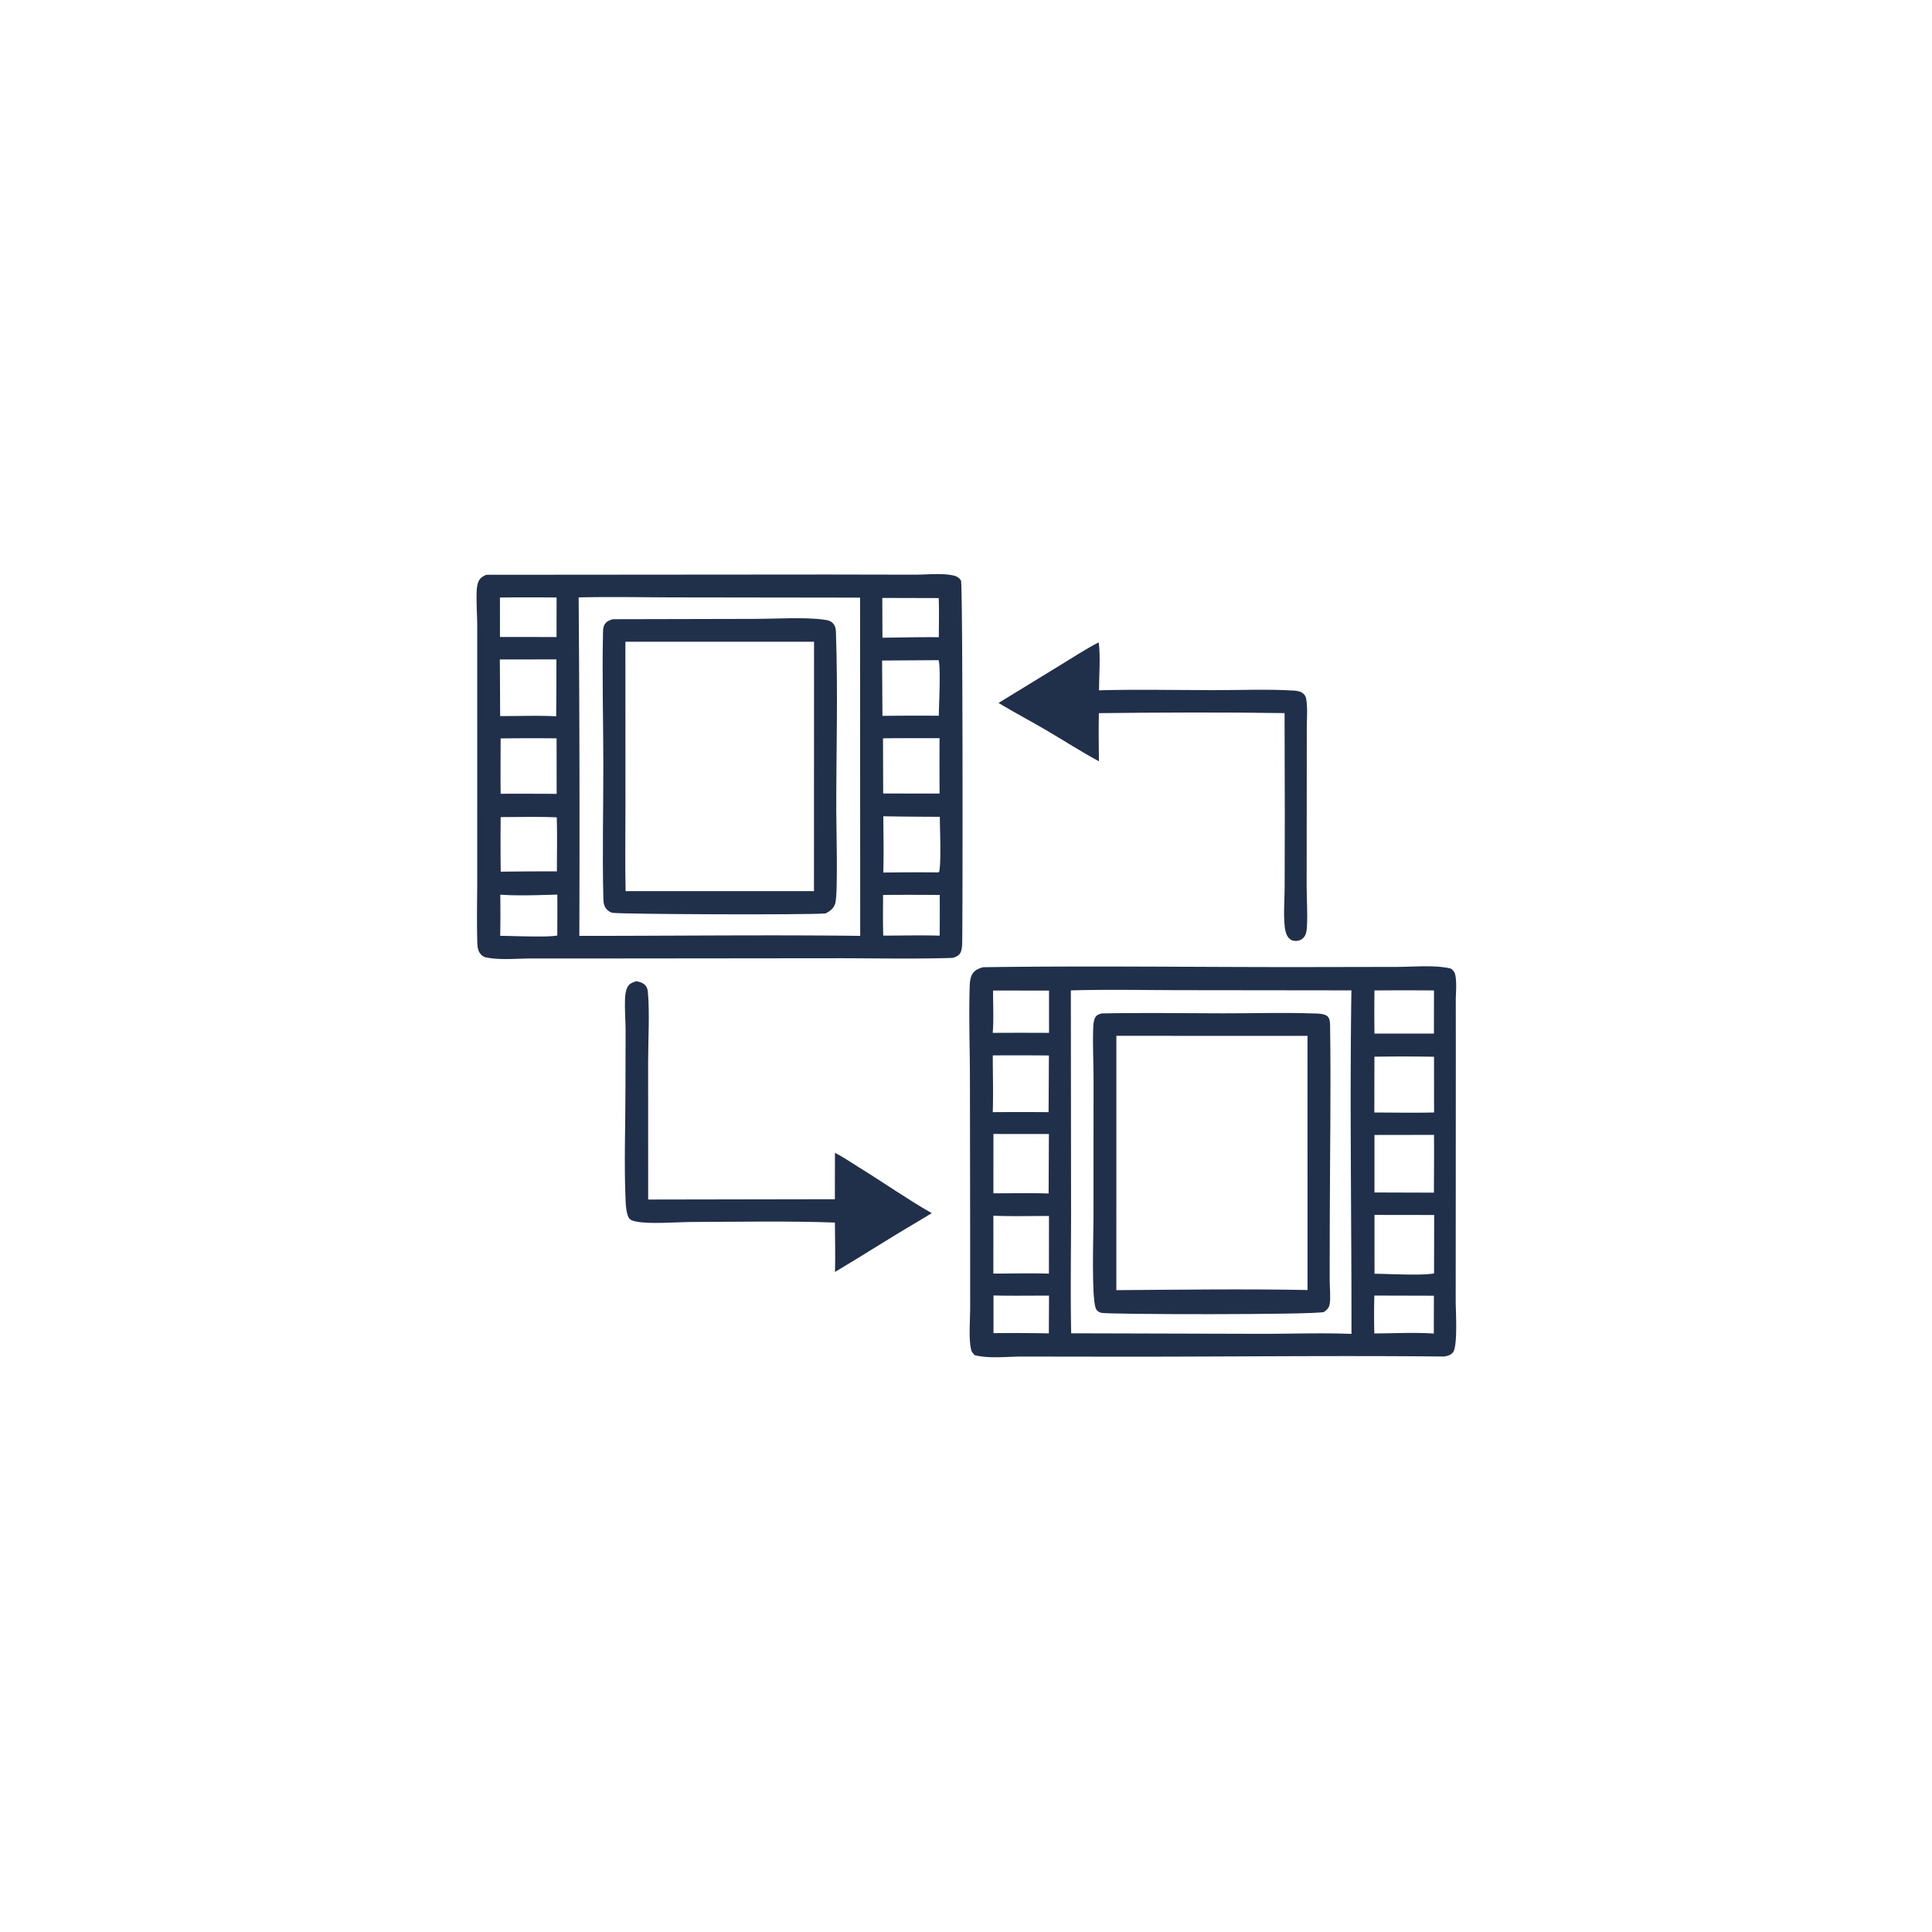
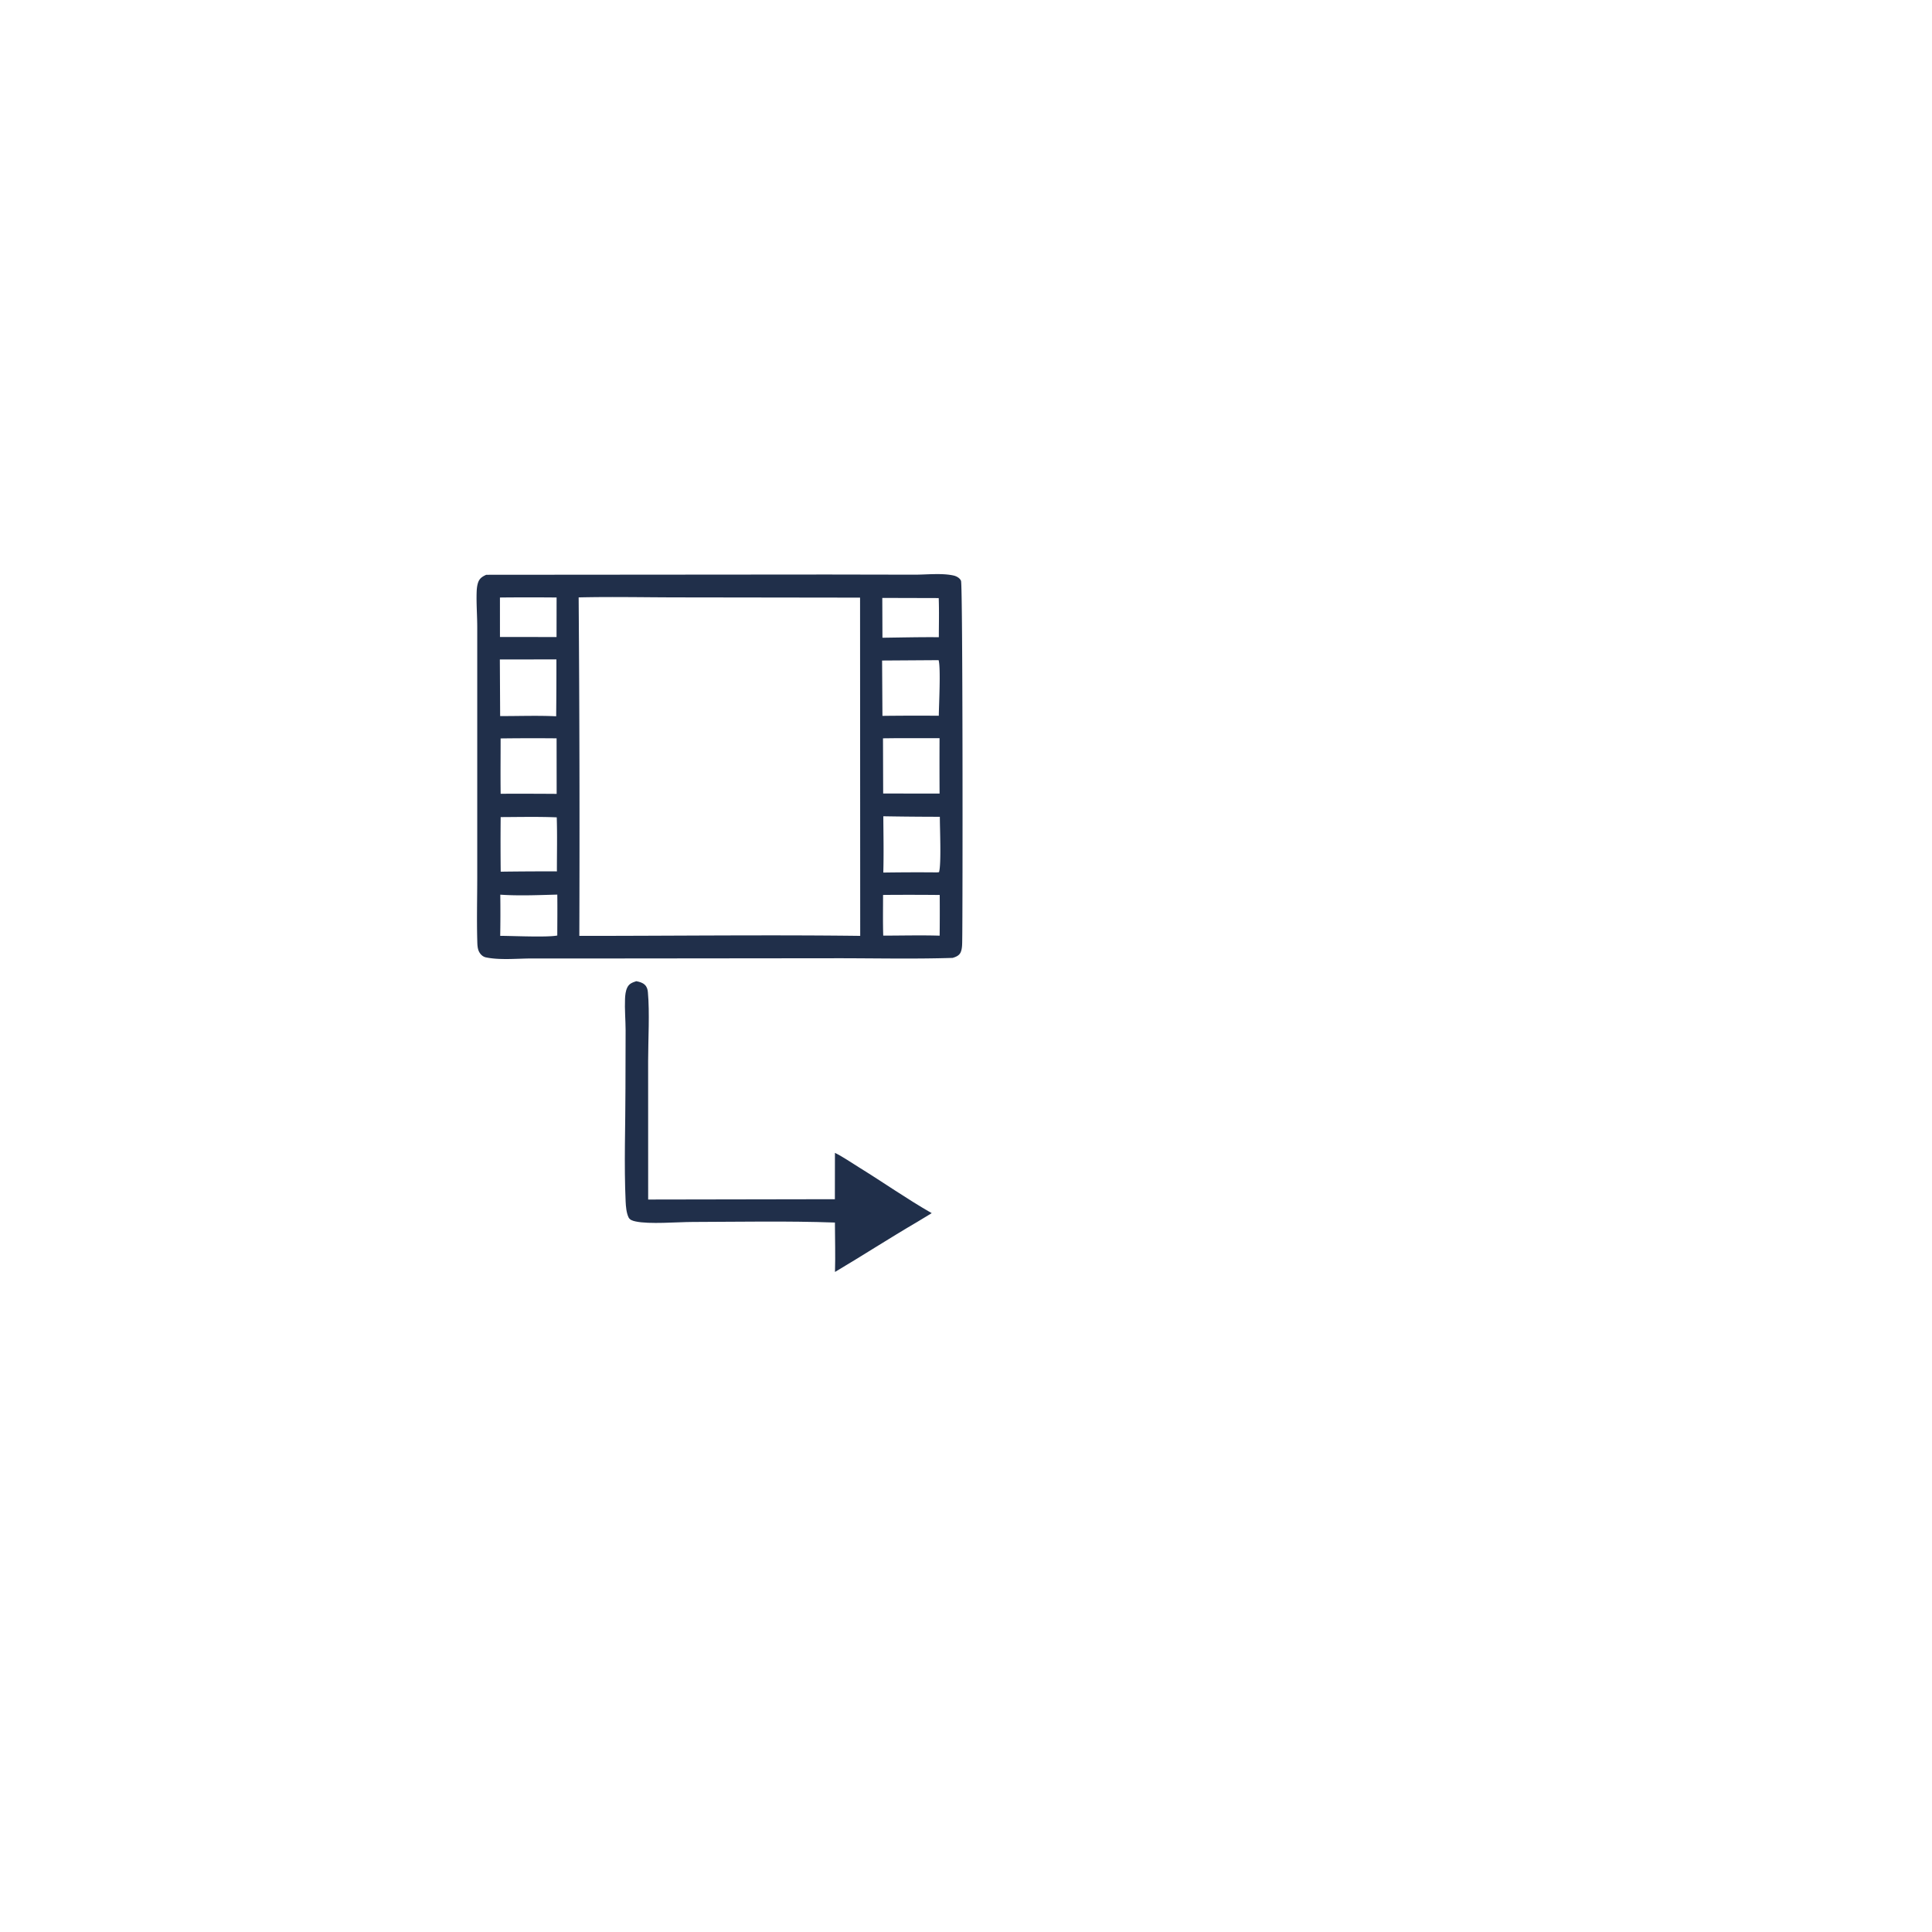
<svg xmlns="http://www.w3.org/2000/svg" version="1.1" style="display: block;" viewBox="0 0 2048 2048" width="1024" height="1024">
  <path transform="translate(0,0)" fill="rgb(32,47,74)" d="M 674.469 1040.11 C 677.785 1040.75 681.06 1041.55 683.568 1043.97 C 685.758 1046.08 686.51 1048.72 686.781 1051.65 C 688.773 1073.19 687.052 1102.63 687.043 1124.82 L 687.081 1271.55 L 885.001 1271.21 L 885.074 1222.07 C 893.808 1226.41 902.223 1232.3 910.548 1237.44 C 936.35 1253.36 961.378 1270.96 987.661 1285.99 L 972.542 1295.15 C 943.099 1312.36 914.456 1330.93 885.121 1348.33 C 885.636 1330.93 885.109 1313.37 885.046 1295.95 C 834.892 1294.16 784.151 1295.19 733.946 1295.33 C 717.943 1295.37 688.22 1297.96 673.684 1294.76 C 670.793 1294.13 667.602 1293.23 666.255 1290.38 C 664.002 1285.62 663.434 1278.9 663.199 1273.69 C 661.418 1234.17 663.002 1193.8 663 1154.19 L 663.169 1092.11 C 663.109 1081.09 662.093 1069.89 662.553 1058.89 C 662.721 1054.87 663.153 1050.42 664.961 1046.76 C 667.028 1042.56 670.329 1041.55 674.469 1040.11 z" />
-   <path transform="translate(0,0)" fill="rgb(32,47,74)" d="M 1164.69 680.92 C 1166.68 695.718 1165.02 716.399 1164.98 731.749 C 1205.17 730.638 1245.64 731.536 1285.86 731.597 C 1313.95 731.64 1342.85 730.322 1370.84 732.018 C 1374.21 732.221 1377.52 732.516 1380.41 734.399 C 1382.95 736.052 1384.14 738.035 1384.64 740.965 C 1386.28 750.471 1385.27 761.599 1385.25 771.267 L 1385.2 831.274 L 1385.1 938.51 C 1385.08 952.554 1386.16 966.961 1385.48 980.944 C 1385.28 984.998 1385.04 989.973 1382.38 993.283 C 1380.35 995.817 1377.47 997.258 1374.24 997.413 C 1371.13 997.563 1368.7 996.852 1366.48 994.646 C 1363.44 991.624 1362.31 986.422 1361.87 982.333 C 1360.43 968.861 1361.71 954.084 1361.79 940.48 L 1361.94 863.75 L 1361.7 755.916 C 1296.2 754.925 1230.38 755.233 1164.87 755.958 C 1164.42 772.952 1164.8 790.007 1164.89 807.007 C 1146.05 796.81 1127.97 785.143 1109.49 774.295 C 1092.6 764.381 1075.27 755.259 1058.47 745.181 L 1125.31 704.235 C 1138.29 696.299 1151.17 687.899 1164.69 680.92 z" />
  <path transform="translate(0,0)" fill="rgb(32,47,74)" d="M 515.431 609.295 L 877.236 609.01 L 969.257 609.18 C 982.152 609.216 998.443 607.294 1010.91 610.099 C 1013.87 610.765 1017.5 612.721 1018.72 615.719 C 1020.66 620.477 1020.54 965.841 1020 996.462 C 1019.93 1000.6 1020.04 1005.98 1018.2 1009.74 C 1016.55 1013.12 1013.16 1014.39 1009.82 1015.41 C 968.541 1016.73 926.929 1015.74 885.613 1015.78 L 661.43 1016 L 564.008 1016.01 C 548.634 1016 529.955 1017.99 515.05 1014.85 C 511.955 1014.2 509.465 1011.9 507.968 1009.14 C 506.042 1005.59 506.032 1001.04 505.92 997.068 C 505.288 974.601 505.894 951.968 505.898 929.487 L 505.902 794.608 L 505.894 666.126 C 505.946 653.395 504.853 640.508 505.259 627.816 C 505.368 624.424 505.669 620.952 506.739 617.71 C 508.262 613.096 511.201 611.232 515.431 609.295 z M 613.394 633.275 A 33182.2 33182.2 0 0 1 614.113 992.071 C 713.311 992.113 812.677 990.847 911.857 992.061 L 911.702 633.52 L 718.195 633.258 C 683.301 633.226 648.265 632.443 613.394 633.275 z M 529.856 699.055 L 530.181 759.072 C 549.838 759.117 569.958 758.361 589.569 759.286 A 4995.8 4995.8 0 0 0 589.82 699 L 529.856 699.055 z M 936.353 865.28 C 936.468 885.155 936.904 905.09 936.337 924.957 A 2315.79 2315.79 0 0 1 993.25 924.773 L 995.402 924.55 C 997.956 916.151 996.269 877.682 996.268 865.831 A 3570.7 3570.7 0 0 1 936.353 865.28 z M 994.967 699.794 L 935.06 700.184 L 935.424 758.85 A 3124.08 3124.08 0 0 1 995.161 758.719 C 995.288 747.58 997.363 708.006 994.967 699.794 z M 950.762 782.488 L 936.01 782.657 L 936.2 841.165 L 980.75 841.201 L 995.987 841.23 A 5871.23 5871.23 0 0 1 995.962 782.472 L 950.762 782.488 z M 530.672 782.768 C 530.681 802.307 530.452 821.886 530.707 841.42 A 5328.49 5328.49 0 0 1 590.08 841.53 L 590.007 782.666 A 2768.65 2768.65 0 0 0 530.672 782.768 z M 530.724 866.156 A 2955.48 2955.48 0 0 0 530.763 924.018 A 3589.14 3589.14 0 0 1 590.339 923.706 C 590.311 904.653 590.802 885.452 590.167 866.417 C 570.391 865.629 550.514 866.081 530.724 866.156 z M 530.325 948.388 A 1437.67 1437.67 0 0 1 530.248 992.039 C 542.838 992.038 579.91 993.812 590.739 991.685 C 590.769 977.234 590.957 962.763 590.755 948.314 C 570.993 948.817 549.995 949.76 530.325 948.388 z M 936.078 948.67 C 936.092 963.023 935.803 977.451 936.268 991.793 C 956.135 991.796 976.224 991.237 996.069 991.85 A 2343.78 2343.78 0 0 0 996.137 948.712 A 3175.9 3175.9 0 0 0 936.078 948.67 z M 529.951 633.393 L 529.979 675.227 L 589.953 675.286 L 590.009 633.376 A 2824.98 2824.98 0 0 0 529.951 633.393 z M 935.264 633.825 L 935.426 676.029 C 955.34 675.782 975.287 675.276 995.2 675.471 C 995.224 661.675 995.605 647.767 995.078 633.987 L 935.264 633.825 z" />
-   <path transform="translate(0,0)" fill="rgb(32,47,74)" d="M 649.512 656.39 L 800.313 656.052 C 822.209 656.025 852.17 654.048 872.805 656.794 C 877.617 657.434 881.584 658.068 884.318 662.515 C 886.255 665.665 886.08 669.559 886.201 673.139 C 888.297 735.032 886.427 797.556 886.469 859.507 C 886.48 875.121 888.458 947.044 885.426 957.541 C 883.868 962.936 880.04 965.714 875.292 968.226 C 859.09 970.038 653.58 969.174 648.757 967.532 C 645.226 966.329 642.24 963.719 640.815 960.231 C 639.773 957.681 639.65 954.763 639.582 952.044 C 638.405 904.585 639.611 856.854 639.565 809.359 C 639.52 763.44 638.193 717.304 639.203 671.408 C 639.263 668.67 639.261 665.075 640.592 662.575 C 642.66 658.689 645.585 657.694 649.512 656.39 z M 662.939 680.271 L 663.005 853.785 C 663.018 884.051 662.506 914.413 663.144 944.662 L 862.835 944.639 L 862.934 680.273 L 662.939 680.271 z" />
-   <path transform="translate(0,0)" fill="rgb(32,47,74)" d="M 1041.93 1025.3 C 1156 1023.62 1270.21 1025.29 1384.3 1025.14 L 1480.36 1024.96 C 1497.3 1024.95 1522.55 1022.65 1538.24 1026.84 C 1540.32 1028.71 1541.87 1030.08 1542.53 1032.96 C 1544.46 1041.31 1543.2 1052.56 1543.19 1061.22 L 1543.23 1116.36 L 1543.1 1379.82 C 1543.13 1389.98 1545.5 1427.76 1540 1433.85 C 1537.4 1436.73 1533.91 1437.53 1530.25 1437.97 C 1403.35 1436.68 1276.41 1438.55 1149.5 1438.08 L 1082.32 1438.02 C 1066.79 1438.1 1048.31 1440.34 1033.31 1436.56 C 1031.9 1435.11 1030.25 1433.45 1029.67 1431.46 C 1026.58 1420.8 1028.43 1398 1028.42 1386.29 L 1028.4 1300.72 L 1028.16 1139.88 C 1028.02 1108.59 1026.95 1076.99 1027.91 1045.72 C 1028.03 1041.6 1028.4 1036.98 1030.31 1033.26 C 1032.77 1028.45 1037.06 1026.86 1041.93 1025.3 z M 1135.13 1049.87 L 1135.37 1284.93 C 1135.38 1327.68 1134.57 1370.63 1135.5 1413.36 L 1335.86 1413.9 C 1367.96 1413.96 1400.59 1412.73 1432.62 1414 C 1432.76 1292.65 1430.7 1171.16 1432.56 1049.83 L 1251.17 1049.62 C 1212.56 1049.55 1173.72 1048.75 1135.13 1049.87 z M 1457.01 1287.85 L 1457.04 1350.22 C 1473.27 1350.32 1505.61 1352.37 1520.15 1349.9 L 1520.3 1287.94 L 1457.01 1287.85 z M 1456.98 1203.11 L 1456.98 1264.07 L 1520.02 1264.26 C 1520.05 1243.86 1520.32 1223.42 1520.1 1203.01 L 1456.98 1203.11 z M 1456.92 1120.16 L 1456.86 1179.3 C 1477.94 1179.33 1499.11 1179.76 1520.17 1179.27 L 1520.12 1120.21 A 1881.05 1881.05 0 0 0 1456.92 1120.16 z M 1053.06 1202.06 L 1053.05 1264.94 C 1072.51 1264.99 1092.14 1264.51 1111.58 1265.16 L 1111.88 1202.11 L 1053.06 1202.06 z M 1053.03 1288.71 L 1052.99 1350.06 C 1072.56 1350.06 1092.35 1349.48 1111.89 1350.12 L 1111.97 1289 C 1092.43 1288.92 1072.54 1289.51 1053.03 1288.71 z M 1052.39 1118.78 C 1052.39 1138.75 1053.02 1158.99 1052.37 1178.93 A 4393.31 4393.31 0 0 1 1111.55 1178.94 L 1111.9 1118.85 A 3523.99 3523.99 0 0 0 1052.39 1118.78 z M 1456.98 1049.91 A 1820.14 1820.14 0 0 0 1456.98 1095.66 L 1520.02 1095.65 L 1520.09 1049.92 A 4012.17 4012.17 0 0 0 1456.98 1049.91 z M 1052.71 1049.98 C 1052.57 1064.77 1053.55 1080.21 1052.32 1094.89 A 5145.41 5145.41 0 0 1 1112.02 1094.89 L 1112.01 1050.07 L 1052.71 1049.98 z M 1456.89 1373.35 A 698 698 0 0 0 1456.85 1413.53 C 1477.6 1413.41 1499.23 1412.27 1519.9 1413.62 L 1520 1373.52 L 1456.89 1373.35 z M 1053.13 1373.25 L 1053.14 1413.19 A 1938.97 1938.97 0 0 1 1111.83 1413.45 L 1112.01 1373.42 C 1092.42 1373.37 1072.71 1373.74 1053.13 1373.25 z" />
-   <path transform="translate(0,0)" fill="rgb(32,47,74)" d="M 1167.78 1074.29 C 1210.69 1073.4 1253.77 1074.14 1296.7 1074.18 C 1328.15 1074.21 1359.91 1073.21 1391.33 1074.28 C 1396.03 1074.44 1405.04 1074.09 1407.99 1078.2 C 1409.87 1080.81 1409.91 1084.39 1409.96 1087.46 C 1410.94 1155.52 1409.8 1223.74 1409.62 1291.82 L 1409.49 1356.14 C 1409.5 1364.35 1410.64 1373.72 1409.59 1381.79 C 1408.99 1386.37 1406.93 1388.19 1403.42 1390.78 C 1391.99 1393.89 1173.09 1393.49 1167.22 1391.63 C 1164.63 1390.81 1162.43 1389.33 1161.48 1386.72 C 1156.89 1374.13 1159.15 1308.89 1159.14 1291.97 L 1159.21 1145.54 C 1159.26 1127.09 1158.18 1108.46 1158.84 1090.04 C 1158.97 1086.37 1159.21 1081.78 1161.02 1078.52 C 1162.54 1075.76 1164.99 1075.13 1167.78 1074.29 z M 1183.39 1098.02 L 1183.38 1367.62 C 1250.83 1367.13 1318.6 1366.19 1386.03 1367.47 L 1386 1098.05 L 1183.39 1098.02 z" />
</svg>